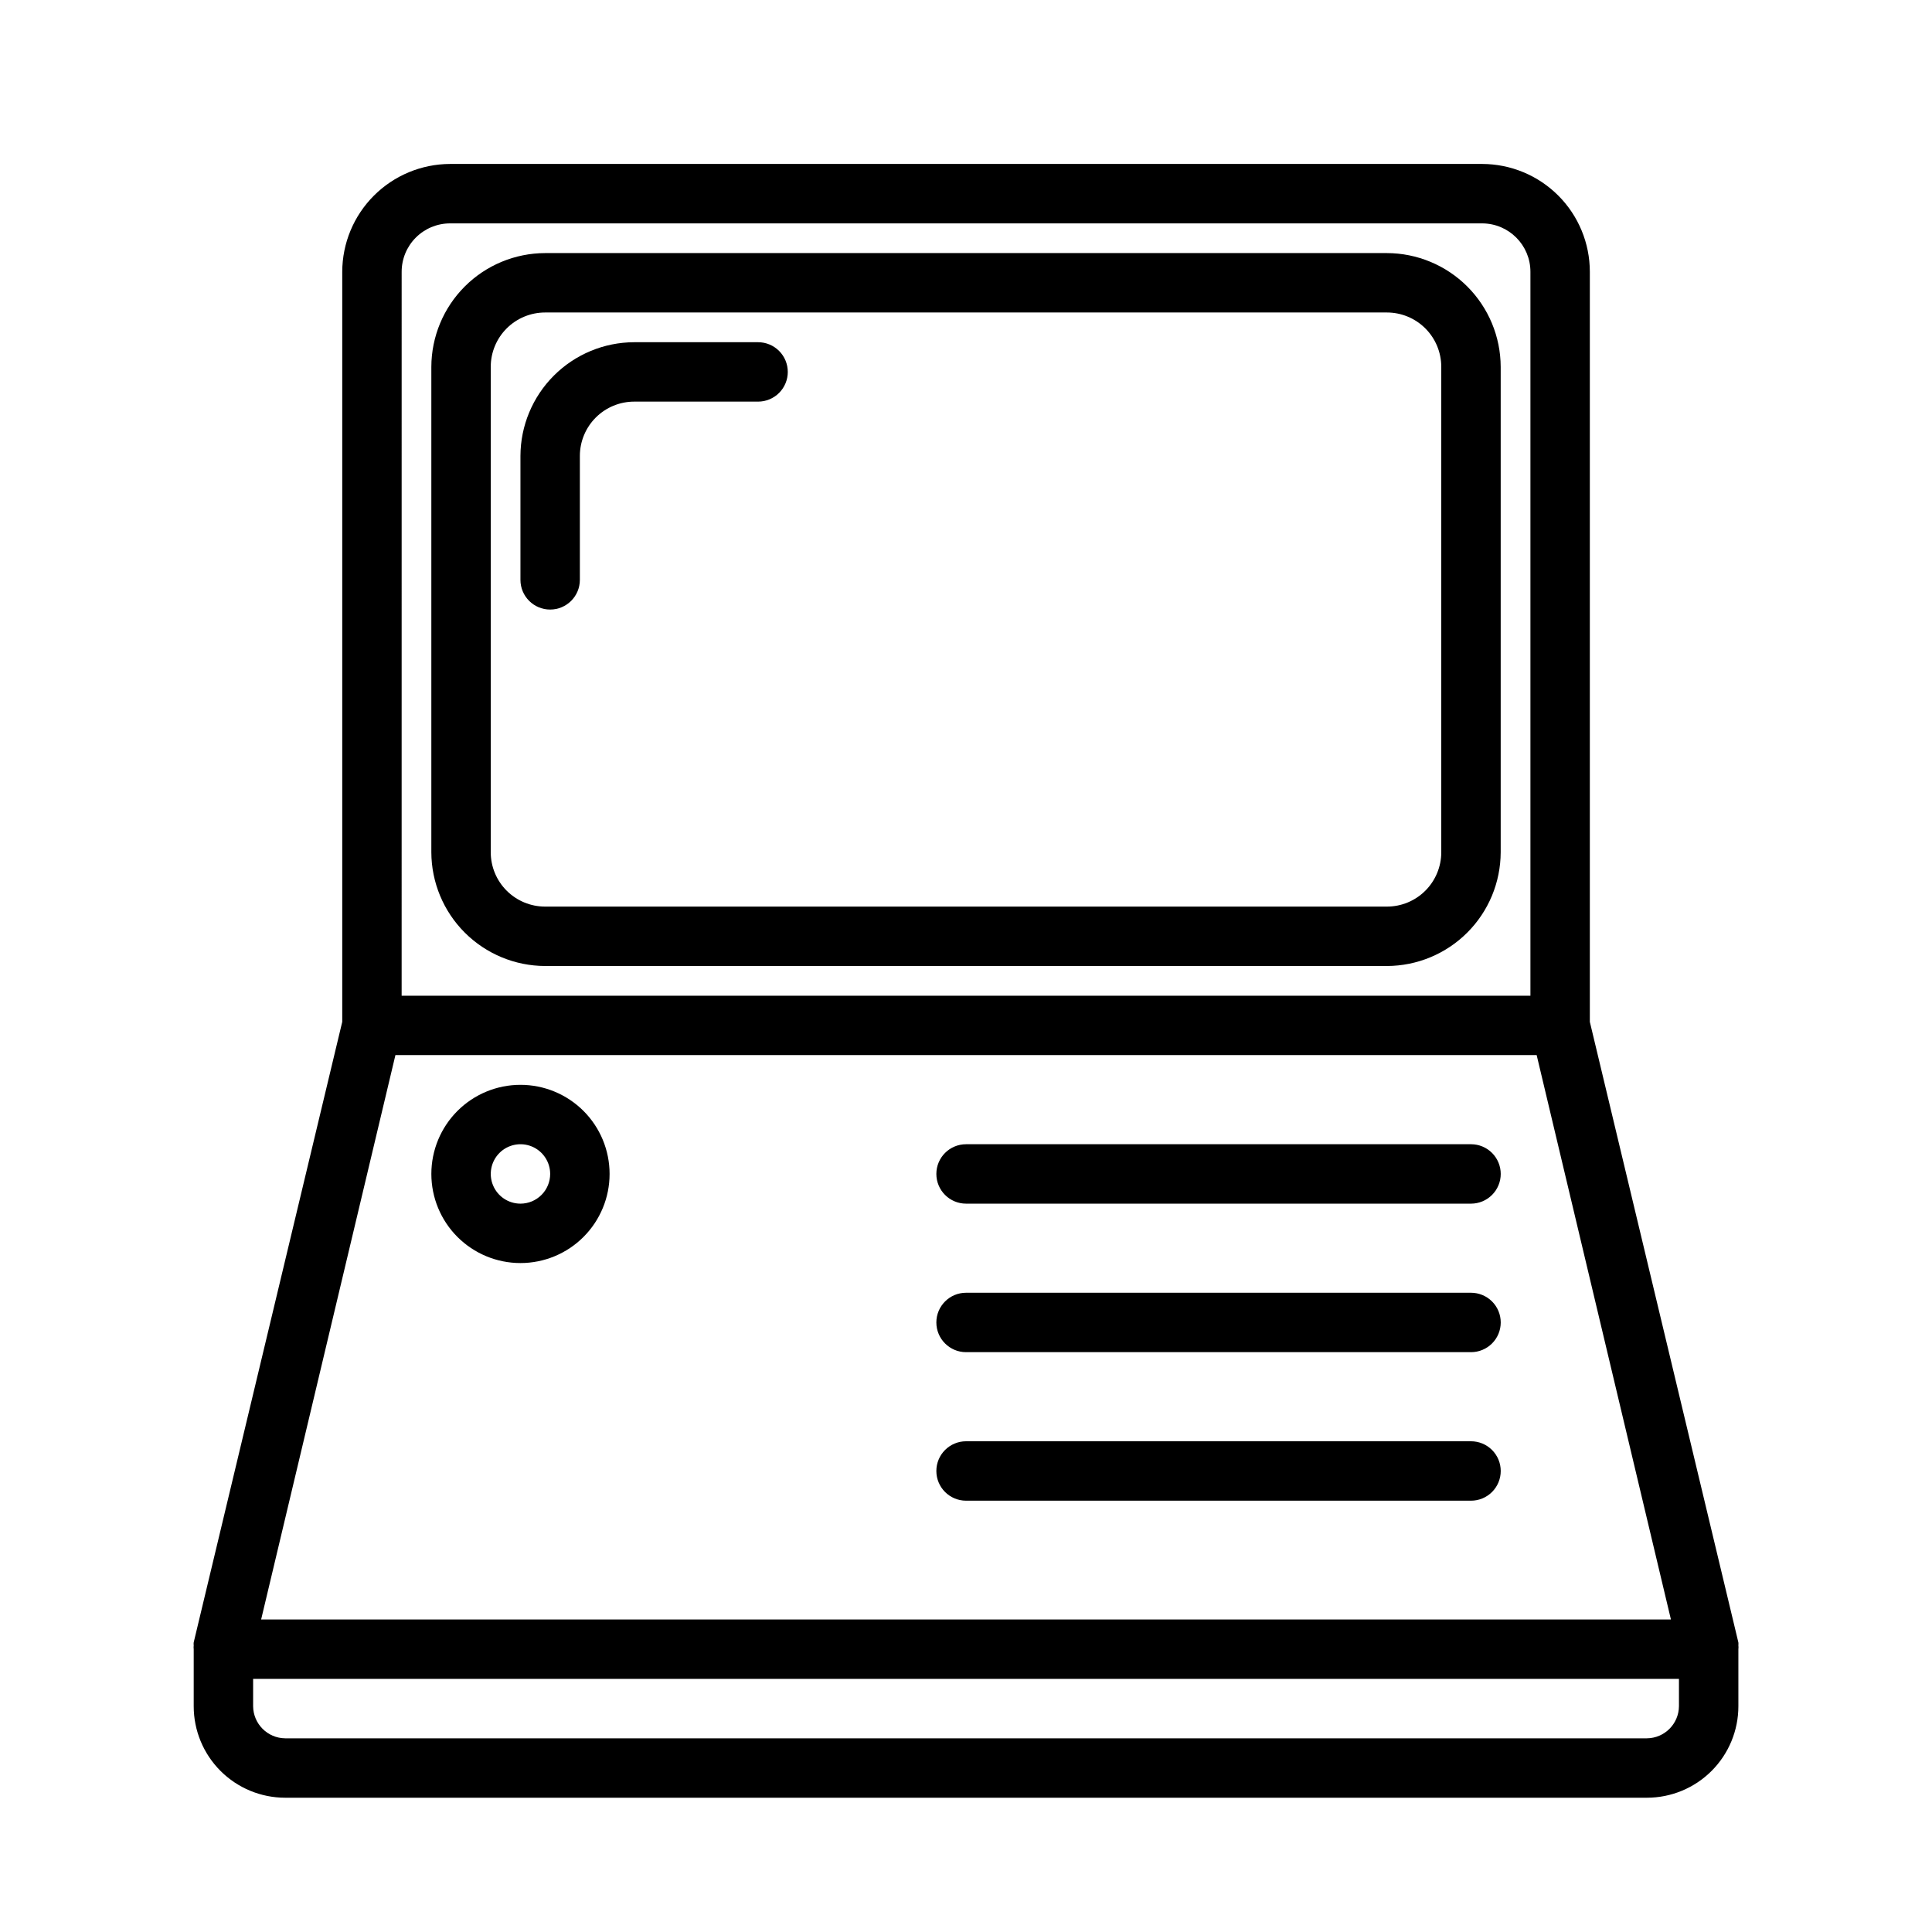
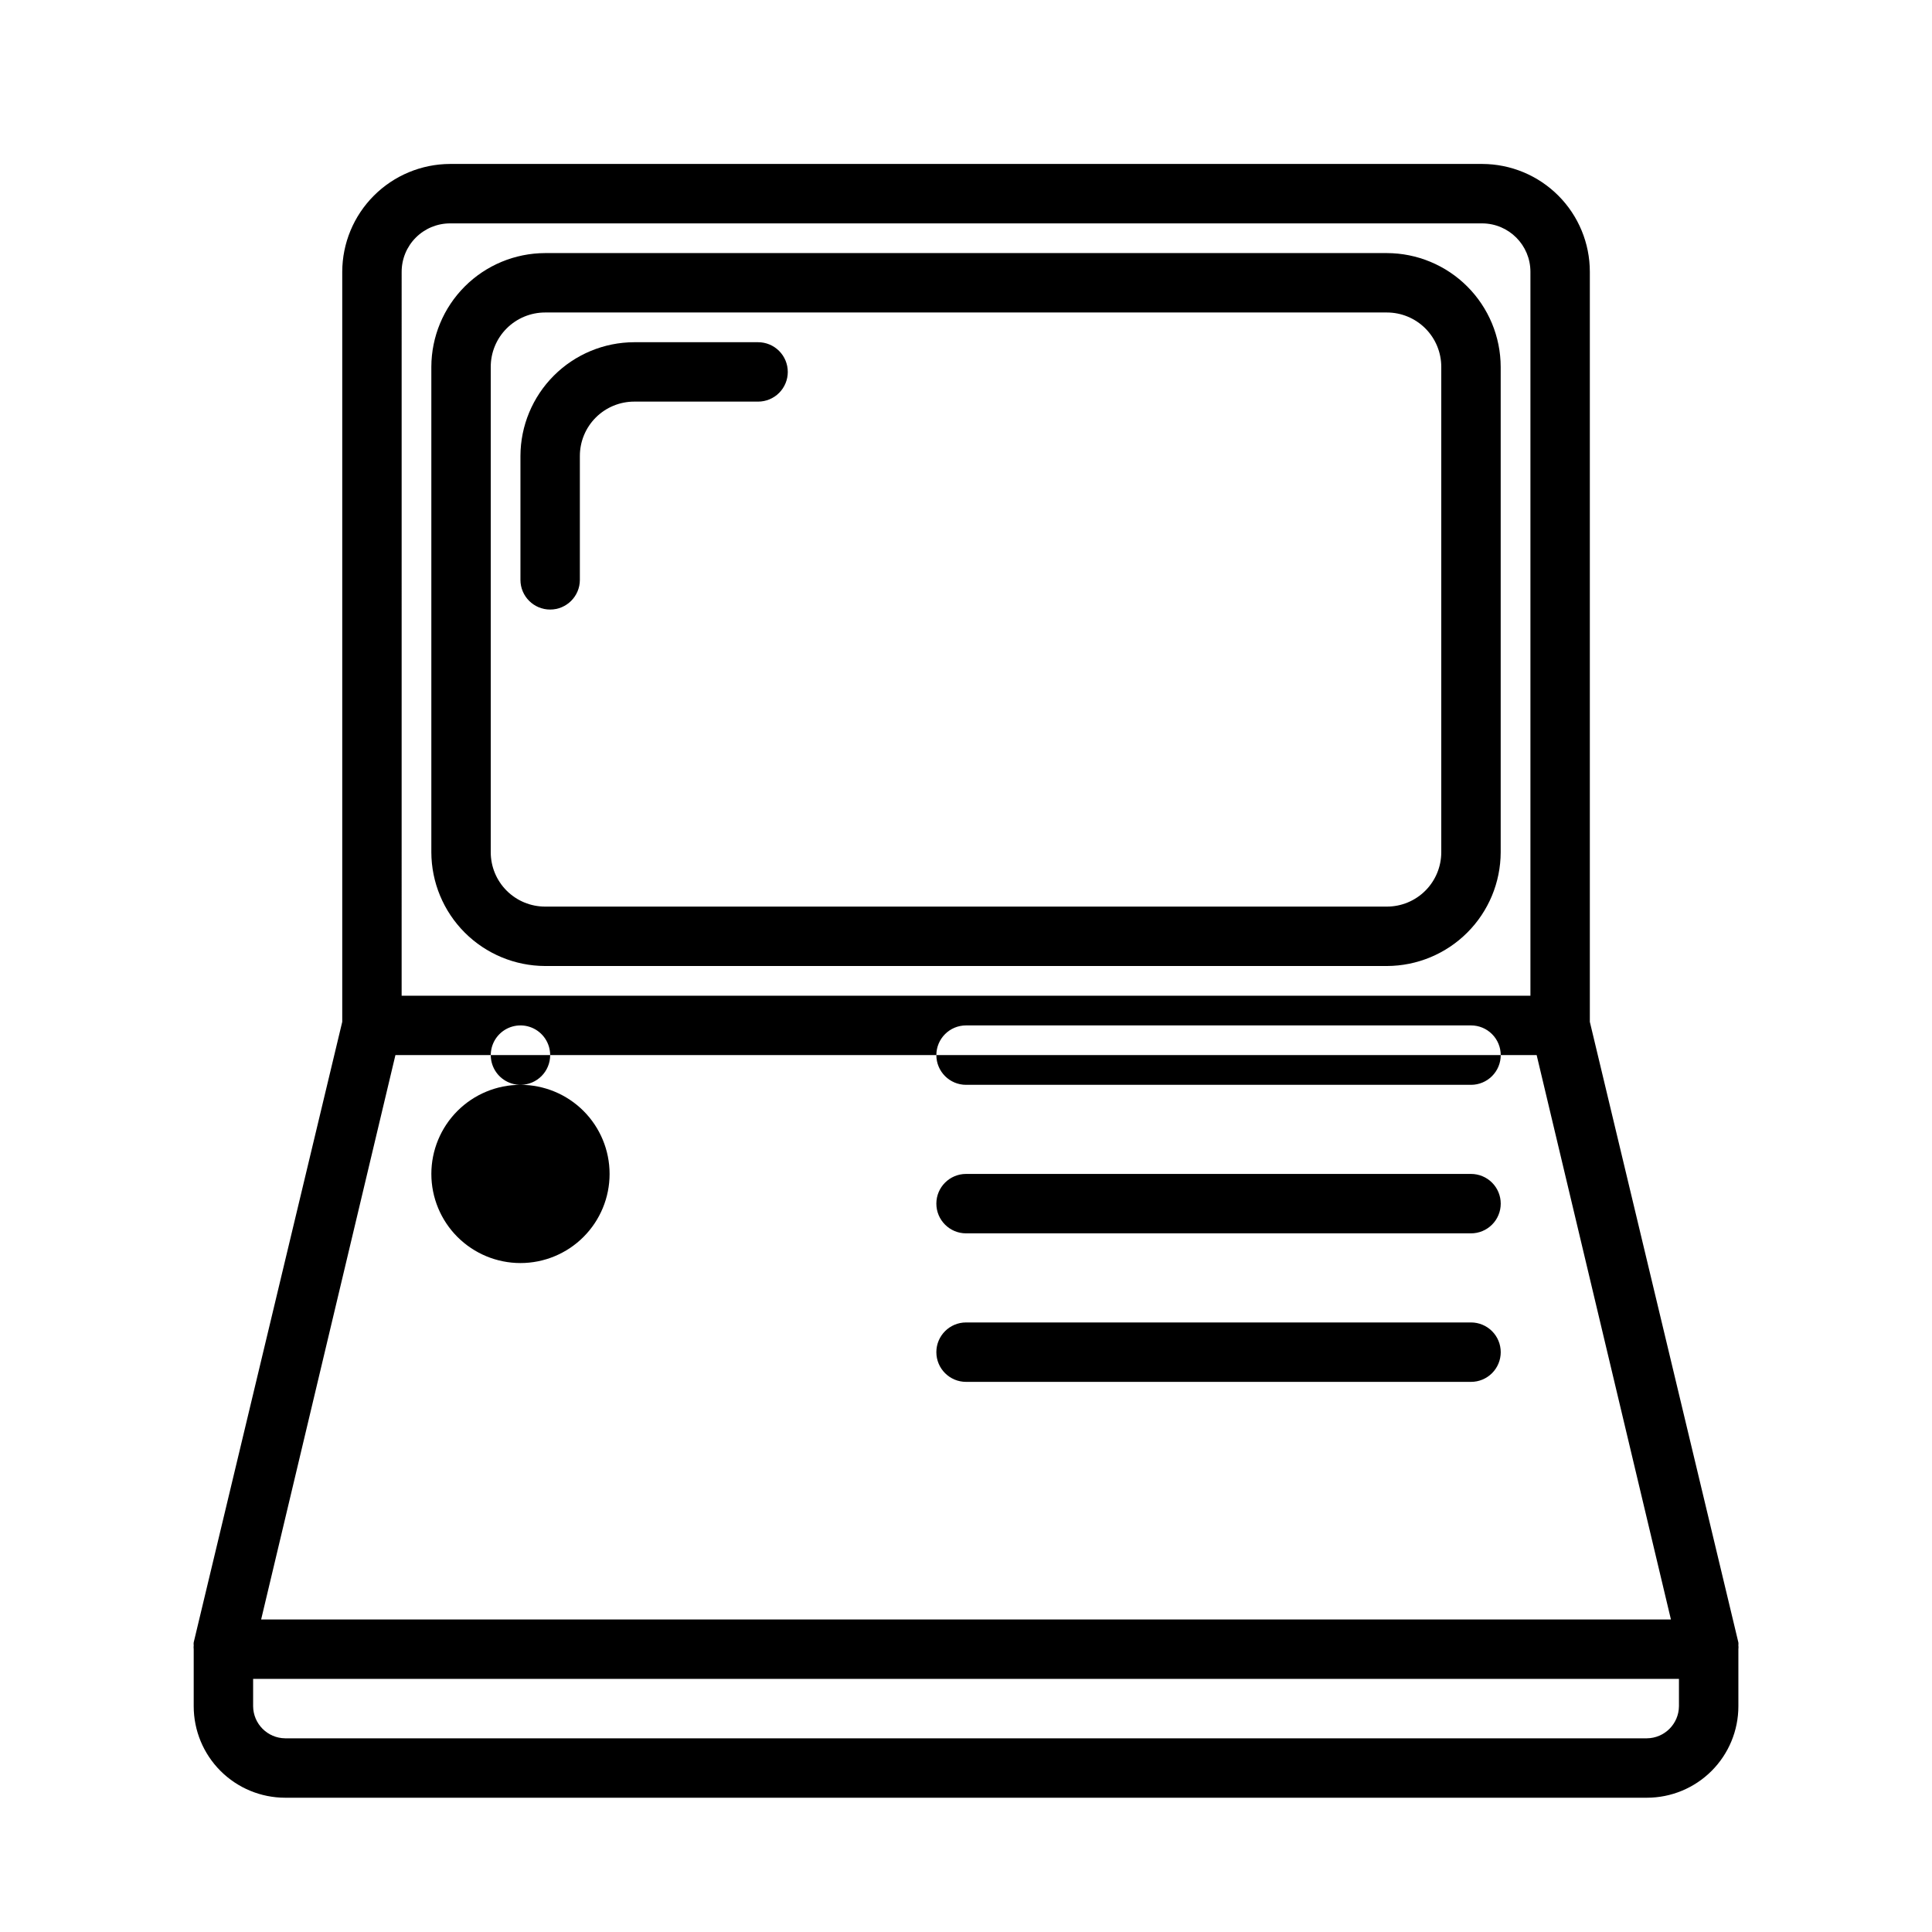
<svg xmlns="http://www.w3.org/2000/svg" fill="#000000" width="800px" height="800px" version="1.1" viewBox="144 144 512 512">
-   <path d="m511.55 211.07h-223.09c-7.992 0.02-15.648 3.203-21.297 8.852-5.648 5.652-8.832 13.309-8.855 21.297v128.63c0.023 7.992 3.207 15.648 8.855 21.297 5.648 5.648 13.305 8.832 21.297 8.855h223.09c7.988-0.023 15.645-3.207 21.293-8.855 5.652-5.648 8.836-13.305 8.855-21.297v-128.63c-0.02-7.988-3.203-15.645-8.855-21.297-5.648-5.648-13.305-8.832-21.293-8.852zm14.402 158.78c0 3.82-1.516 7.484-4.219 10.188-2.699 2.703-6.363 4.219-10.184 4.219h-223.09c-3.82 0-7.484-1.516-10.188-4.219s-4.219-6.367-4.219-10.188v-128.63c0-3.82 1.516-7.484 4.219-10.184 2.703-2.703 6.367-4.223 10.188-4.223h223.09c3.82 0 7.484 1.52 10.184 4.223 2.703 2.699 4.219 6.363 4.219 10.184zm-173.18-127.29c0 2.086-0.828 4.09-2.305 5.566-1.477 1.477-3.481 2.305-5.566 2.305h-32.828c-3.82 0-7.484 1.52-10.184 4.219-2.703 2.703-4.219 6.367-4.219 10.188v32.828c0 4.348-3.527 7.871-7.875 7.871-4.348 0-7.871-3.523-7.871-7.871v-32.828c0.02-7.988 3.203-15.648 8.855-21.297 5.648-5.648 13.305-8.832 21.293-8.852h32.828c2.086 0 4.09 0.828 5.566 2.305 1.477 1.477 2.305 3.477 2.305 5.566zm251.91 337.47c0.039-0.262 0.039-0.527 0-0.785l-39.359-164.45v-198.77c0-7.566-3-14.824-8.344-20.18-5.34-5.356-12.59-8.375-20.156-8.398h-273.55c-7.574 0.023-14.828 3.039-20.184 8.395-5.356 5.352-8.371 12.609-8.391 20.184v198.77l-39.363 164.45c-0.039 0.258-0.039 0.523 0 0.785-0.043 0.34-0.043 0.684 0 1.023v15.113c0 6.434 2.555 12.598 7.102 17.145s10.715 7.102 17.145 7.102h360.86c6.43 0 12.598-2.555 17.145-7.102 4.547-4.547 7.102-10.711 7.102-17.145v-15.113c0.043-0.34 0.043-0.684 0-1.023zm-354.24-364c0-3.406 1.352-6.668 3.758-9.074s5.672-3.758 9.074-3.758h273.55c7.059 0.043 12.754 5.773 12.754 12.832v191.84h-299.14zm-1.652 207.58h302.44l35.582 149.57h-373.61zm331.65 181.06h-360.86c-4.676-0.043-8.457-3.824-8.5-8.504v-7.242h377.86v7.242c-0.043 4.68-3.824 8.461-8.5 8.504zm-298.51-173.18c-6.262 0-12.27 2.488-16.699 6.914-4.43 4.43-6.918 10.438-6.918 16.699 0 6.266 2.488 12.27 6.918 16.699 4.43 4.43 10.438 6.918 16.699 6.918s12.27-2.488 16.699-6.918c4.43-4.43 6.918-10.434 6.918-16.699 0-6.262-2.488-12.27-6.918-16.699-4.43-4.426-10.438-6.914-16.699-6.914zm0 31.488c-3.184 0-6.055-1.918-7.273-4.863-1.219-2.941-0.543-6.324 1.707-8.578 2.25-2.25 5.637-2.922 8.578-1.707 2.941 1.219 4.859 4.09 4.859 7.273 0 2.09-0.828 4.09-2.305 5.566-1.477 1.477-3.477 2.309-5.566 2.309zm259.78-7.871v-0.004c0 2.09-0.828 4.09-2.305 5.566-1.477 1.477-3.481 2.309-5.566 2.309h-133.82c-4.348 0-7.875-3.527-7.875-7.875 0-4.348 3.527-7.871 7.875-7.871h133.82c2.086 0 4.09 0.828 5.566 2.305 1.477 1.477 2.305 3.481 2.305 5.566zm0 39.359v-0.004c0 2.09-0.828 4.094-2.305 5.566-1.477 1.477-3.481 2.309-5.566 2.309h-133.82c-4.348 0-7.875-3.527-7.875-7.875 0-4.348 3.527-7.871 7.875-7.871h133.82c2.086 0 4.09 0.832 5.566 2.305 1.477 1.477 2.305 3.481 2.305 5.566zm0 39.359c0 2.086-0.828 4.09-2.305 5.566s-3.481 2.305-5.566 2.305h-133.82c-4.348 0-7.875-3.523-7.875-7.871 0-4.348 3.527-7.875 7.875-7.875h133.82c2.086 0 4.09 0.832 5.566 2.309 1.477 1.477 2.305 3.477 2.305 5.566z" />
+   <path d="m511.55 211.07h-223.09c-7.992 0.02-15.648 3.203-21.297 8.852-5.648 5.652-8.832 13.309-8.855 21.297v128.63c0.023 7.992 3.207 15.648 8.855 21.297 5.648 5.648 13.305 8.832 21.297 8.855h223.09c7.988-0.023 15.645-3.207 21.293-8.855 5.652-5.648 8.836-13.305 8.855-21.297v-128.63c-0.02-7.988-3.203-15.645-8.855-21.297-5.648-5.648-13.305-8.832-21.293-8.852zm14.402 158.78c0 3.82-1.516 7.484-4.219 10.188-2.699 2.703-6.363 4.219-10.184 4.219h-223.09c-3.82 0-7.484-1.516-10.188-4.219s-4.219-6.367-4.219-10.188v-128.63c0-3.82 1.516-7.484 4.219-10.184 2.703-2.703 6.367-4.223 10.188-4.223h223.09c3.82 0 7.484 1.52 10.184 4.223 2.703 2.699 4.219 6.363 4.219 10.184zm-173.18-127.29c0 2.086-0.828 4.09-2.305 5.566-1.477 1.477-3.481 2.305-5.566 2.305h-32.828c-3.82 0-7.484 1.52-10.184 4.219-2.703 2.703-4.219 6.367-4.219 10.188v32.828c0 4.348-3.527 7.871-7.875 7.871-4.348 0-7.871-3.523-7.871-7.871v-32.828c0.02-7.988 3.203-15.648 8.855-21.297 5.648-5.648 13.305-8.832 21.293-8.852h32.828c2.086 0 4.09 0.828 5.566 2.305 1.477 1.477 2.305 3.477 2.305 5.566zm251.91 337.47c0.039-0.262 0.039-0.527 0-0.785l-39.359-164.45v-198.77c0-7.566-3-14.824-8.344-20.18-5.34-5.356-12.59-8.375-20.156-8.398h-273.55c-7.574 0.023-14.828 3.039-20.184 8.395-5.356 5.352-8.371 12.609-8.391 20.184v198.77l-39.363 164.45c-0.039 0.258-0.039 0.523 0 0.785-0.043 0.34-0.043 0.684 0 1.023v15.113c0 6.434 2.555 12.598 7.102 17.145s10.715 7.102 17.145 7.102h360.86c6.43 0 12.598-2.555 17.145-7.102 4.547-4.547 7.102-10.711 7.102-17.145v-15.113c0.043-0.34 0.043-0.684 0-1.023zm-354.24-364c0-3.406 1.352-6.668 3.758-9.074s5.672-3.758 9.074-3.758h273.55c7.059 0.043 12.754 5.773 12.754 12.832v191.84h-299.14zm-1.652 207.58h302.44l35.582 149.57h-373.61zm331.65 181.06h-360.86c-4.676-0.043-8.457-3.824-8.5-8.504v-7.242h377.86v7.242c-0.043 4.68-3.824 8.461-8.5 8.504zm-298.51-173.18c-6.262 0-12.27 2.488-16.699 6.914-4.43 4.43-6.918 10.438-6.918 16.699 0 6.266 2.488 12.27 6.918 16.699 4.43 4.43 10.438 6.918 16.699 6.918s12.27-2.488 16.699-6.918c4.43-4.43 6.918-10.434 6.918-16.699 0-6.262-2.488-12.27-6.918-16.699-4.43-4.426-10.438-6.914-16.699-6.914zc-3.184 0-6.055-1.918-7.273-4.863-1.219-2.941-0.543-6.324 1.707-8.578 2.25-2.25 5.637-2.922 8.578-1.707 2.941 1.219 4.859 4.09 4.859 7.273 0 2.09-0.828 4.09-2.305 5.566-1.477 1.477-3.477 2.309-5.566 2.309zm259.78-7.871v-0.004c0 2.09-0.828 4.09-2.305 5.566-1.477 1.477-3.481 2.309-5.566 2.309h-133.82c-4.348 0-7.875-3.527-7.875-7.875 0-4.348 3.527-7.871 7.875-7.871h133.82c2.086 0 4.09 0.828 5.566 2.305 1.477 1.477 2.305 3.481 2.305 5.566zm0 39.359v-0.004c0 2.09-0.828 4.094-2.305 5.566-1.477 1.477-3.481 2.309-5.566 2.309h-133.82c-4.348 0-7.875-3.527-7.875-7.875 0-4.348 3.527-7.871 7.875-7.871h133.82c2.086 0 4.09 0.832 5.566 2.305 1.477 1.477 2.305 3.481 2.305 5.566zm0 39.359c0 2.086-0.828 4.09-2.305 5.566s-3.481 2.305-5.566 2.305h-133.82c-4.348 0-7.875-3.523-7.875-7.871 0-4.348 3.527-7.875 7.875-7.875h133.82c2.086 0 4.09 0.832 5.566 2.309 1.477 1.477 2.305 3.477 2.305 5.566z" />
</svg>